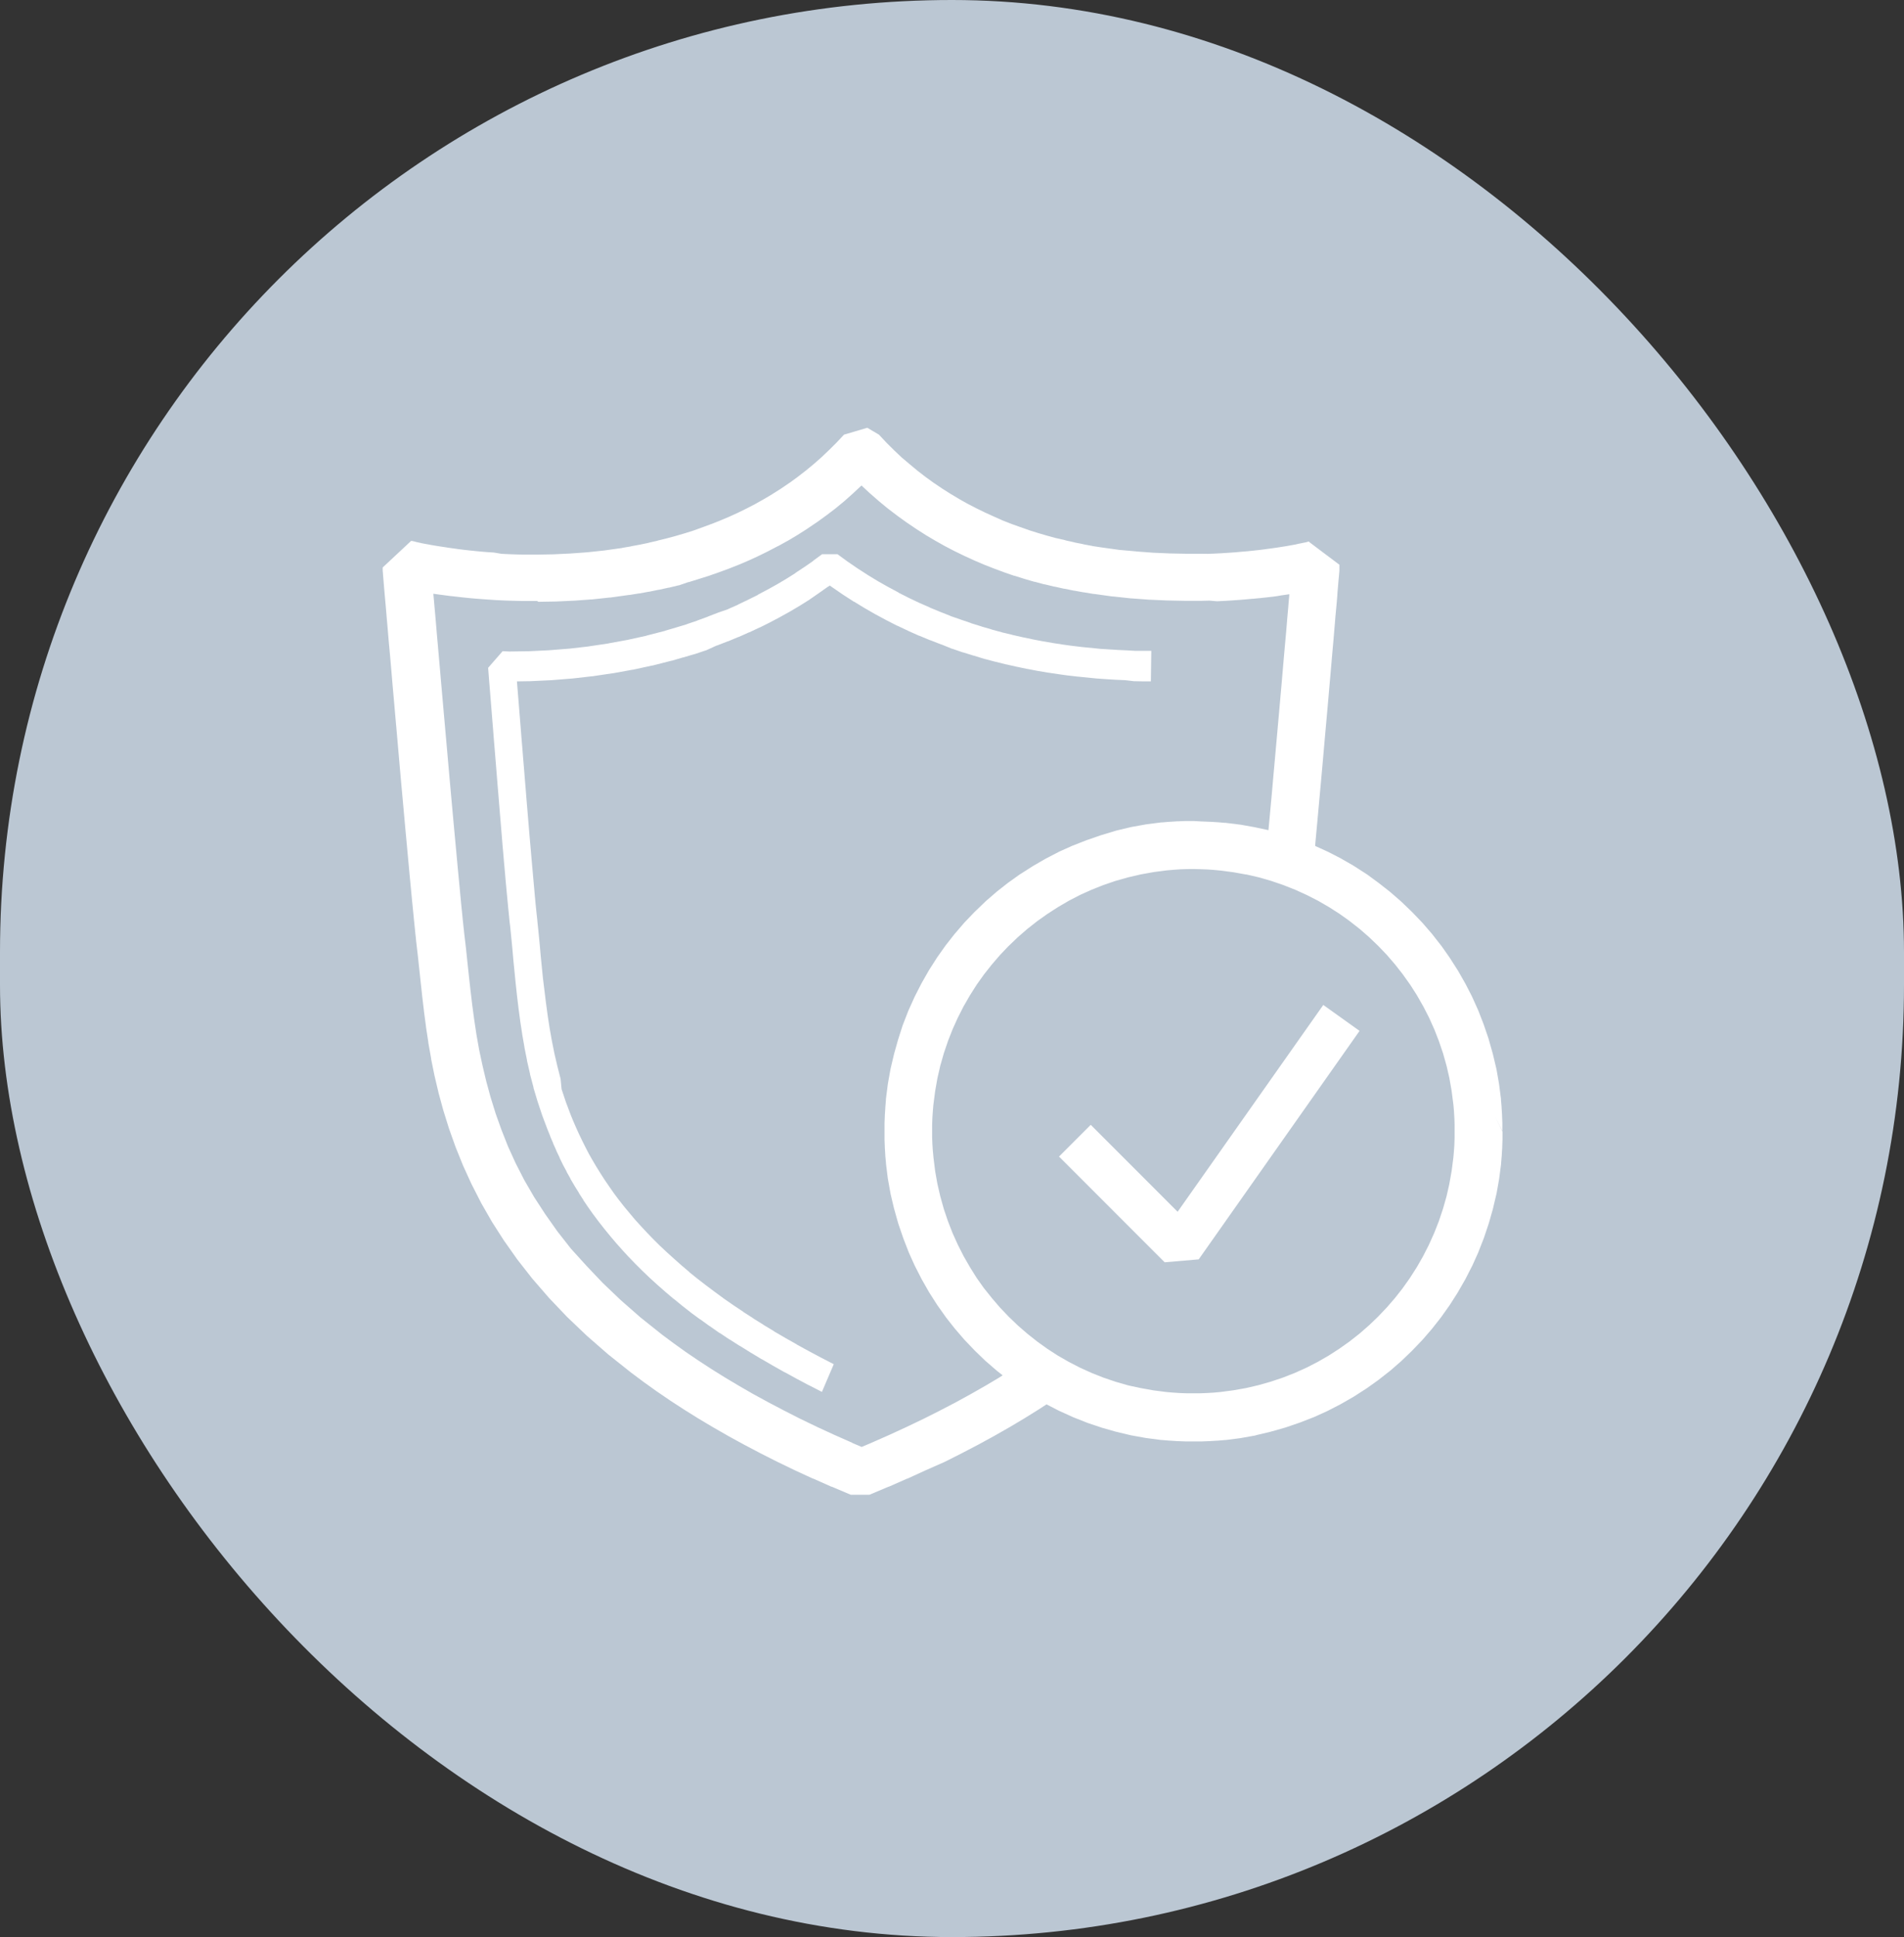
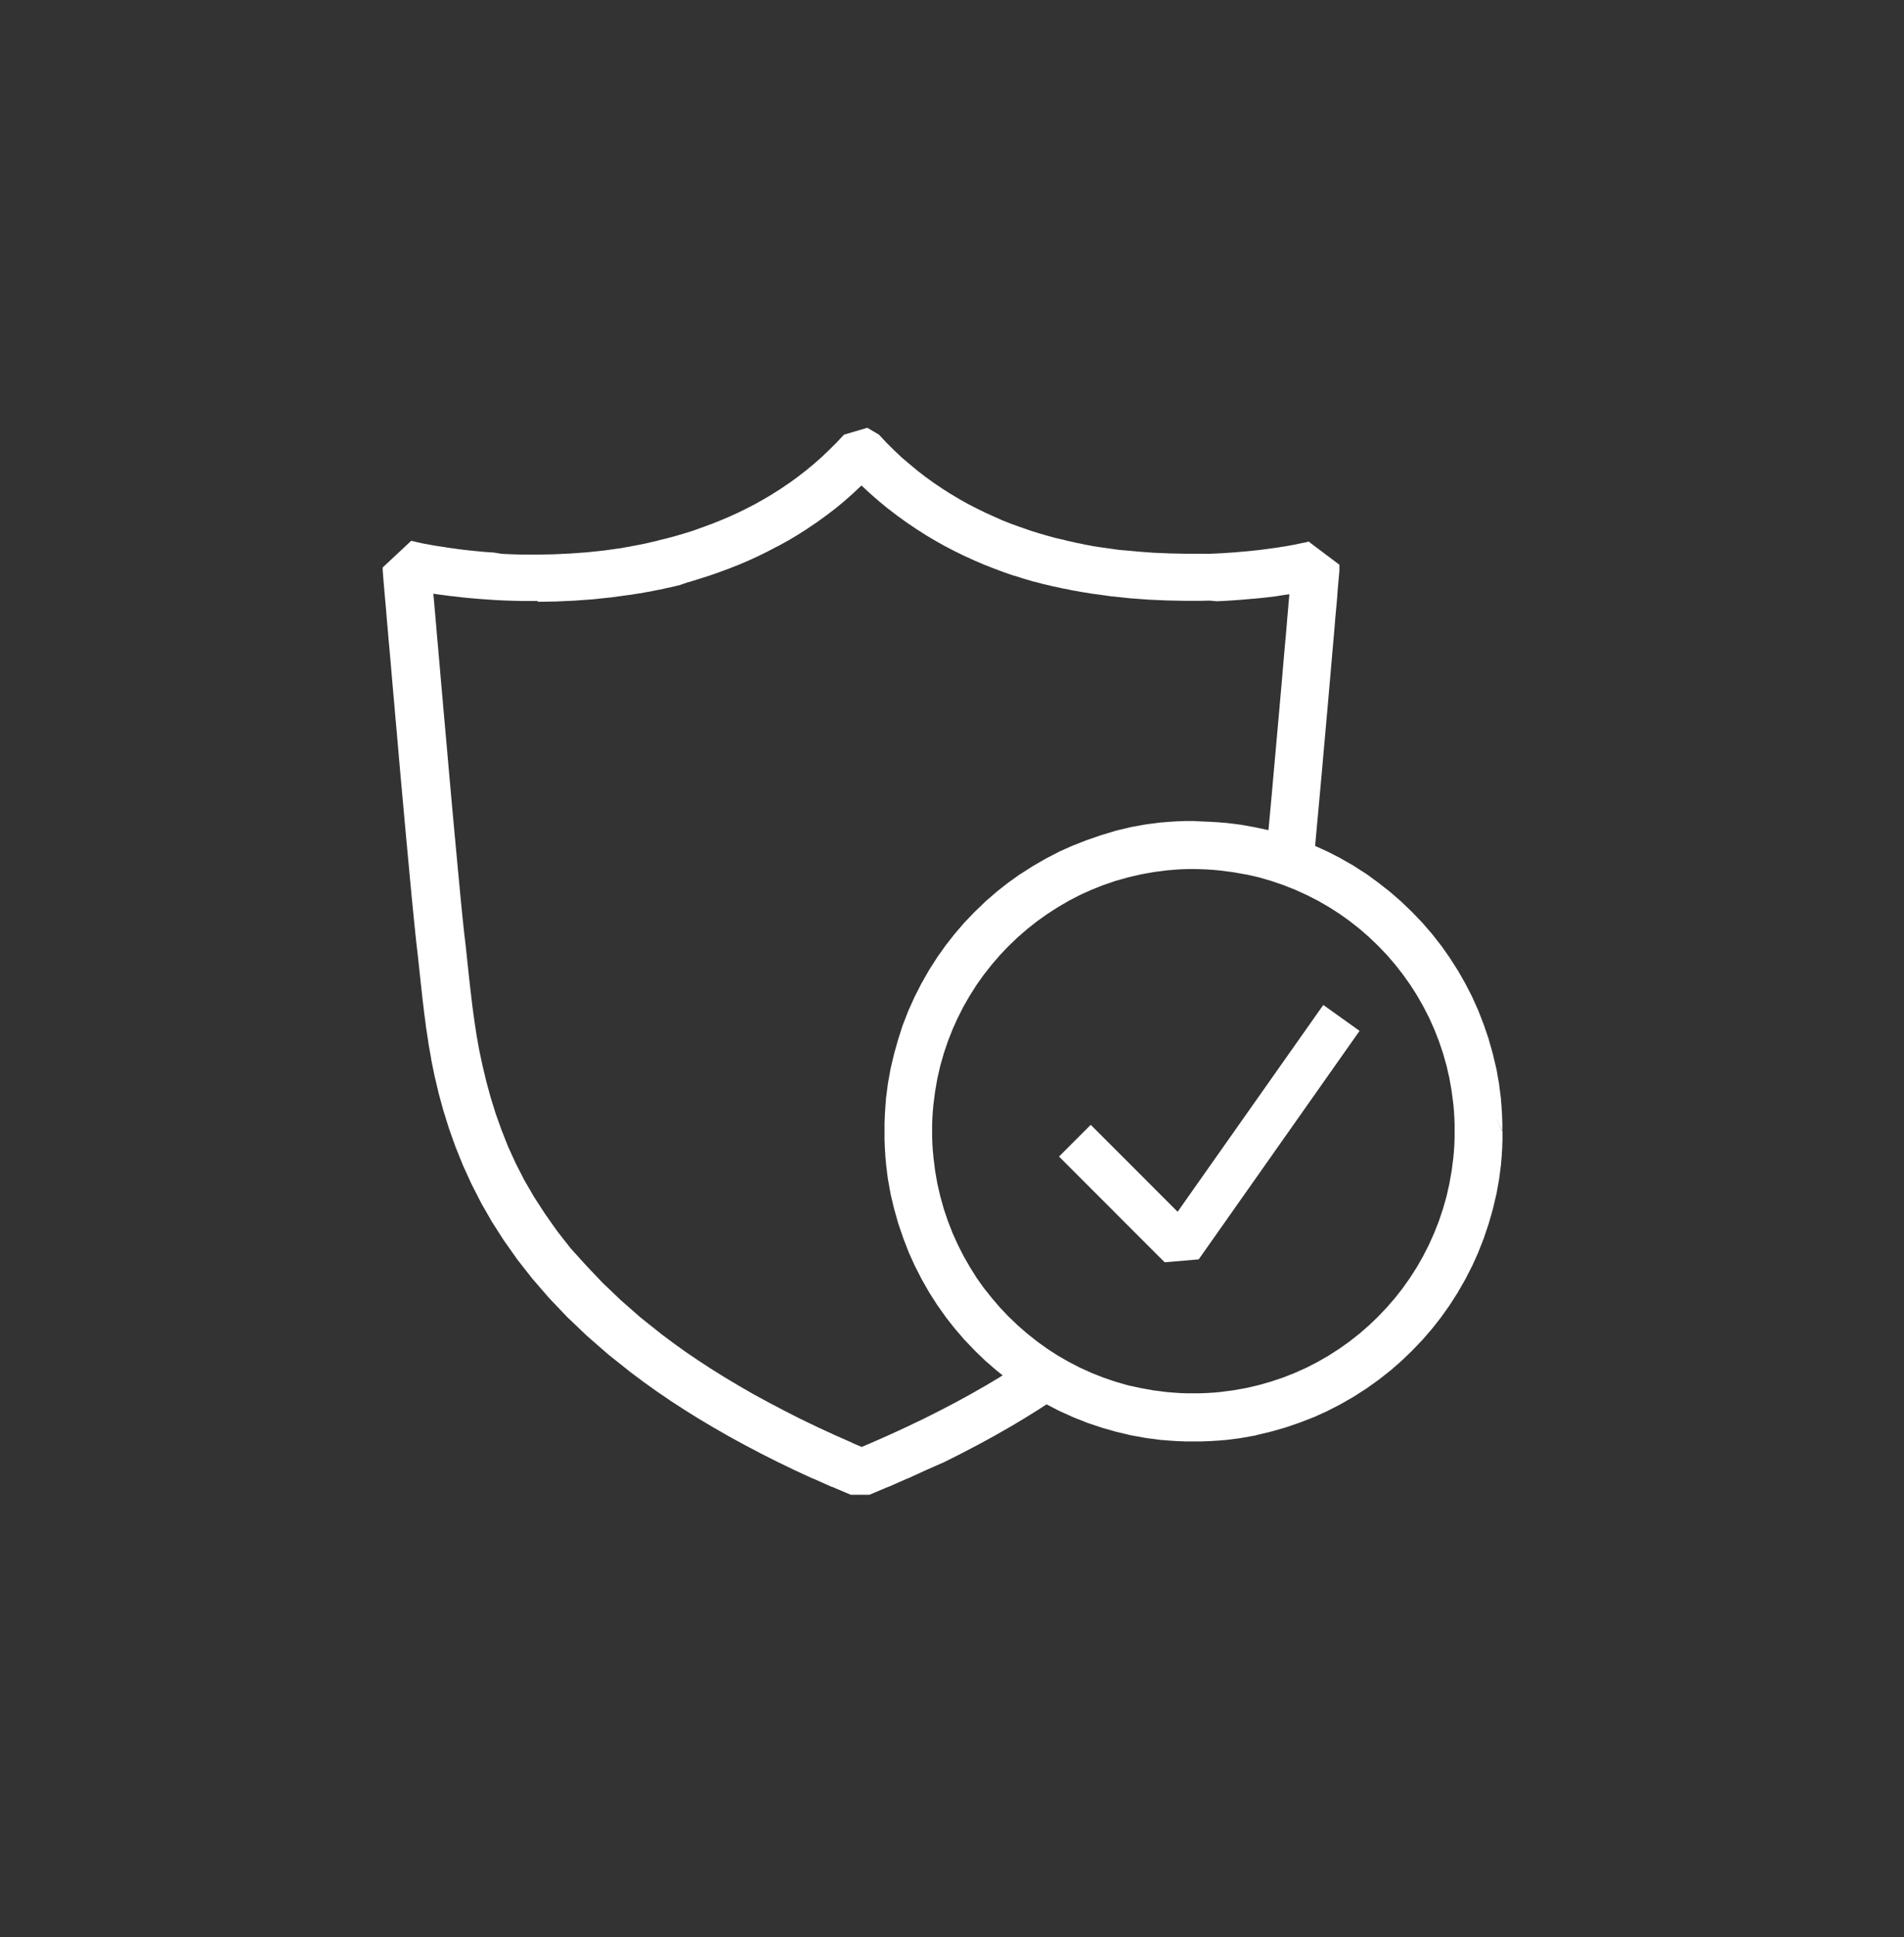
<svg xmlns="http://www.w3.org/2000/svg" width="58" height="59" viewBox="0 0 58 59">
  <rect x="0" y="0" width="58" height="59" fill="#333333" stroke="none" />
  <g id="foot-2" transform="translate(-0.474)">
-     <rect id="Прямоугольник_1085" data-name="Прямоугольник 1085" width="58" height="59" rx="29" transform="translate(0.474)" fill="#bbc7d3" />
    <g id="Сгруппировать_926" data-name="Сгруппировать 926" transform="translate(12.152 13.03)">
      <g id="Сгруппировать_606" data-name="Сгруппировать 606" transform="translate(3.184 3.851)">
-         <path id="Контур_660" data-name="Контур 660" d="M-5.525-.535l.32.195.009.005.321.185.01.005.324.174.009.005L-4.208.2-4.2.2l.324.154.009.005.325.145.009,0,.326.136.008,0,.326.128.009,0L-2.539.9l.008,0,.323.111.009,0,.323.1.007,0,.322.1.008,0,.32.085.007,0,.318.08.009,0,.316.072h.005l.314.066h.007l.311.06H.074l.308.053H.39l.3.045h0l.3.042H1l.3.035h.008l.578.058H1.9l.282.02h0l.277.017h.006l.27.012h0L3,1.887h.007l.257.005h0l.252,0L3.529.962H3.281l-.259,0H3.03L2.765.947h0L2.5.935h.006L2.229.918h0L1.952.9h.01L1.385.843h.007L1.1.808H1.1L.8.767H.81L.507.721H.514L.211.669-.1.61h.007L-.4.546-.713.475l.009,0L-1.02.4h.005l-.32-.087.009,0L-1.648.22h.007l-.323-.1.01,0-.322-.11L-2.595-.1l.009,0-.323-.128L-3.228-.36l.009,0L-3.542-.5-3.86-.652l.009.005-.324-.164.009,0-.324-.174.01.006L-4.8-1.16l.009.005-.32-.194.009.005-.318-.205.01.007-.316-.217.009.007-.312-.228H-6.5l-.273.2.008,0-.277.192.008-.006-.282.186.009,0-.287.18.009-.005-.292.173.009-.005-.3.166.008-.005-.3.16.008,0-.306.153-.3.143.009,0-.315.139.009,0L-9.67-.2l-.316.122.007,0-.328.119.009,0-.332.112.009,0-.331.1-.34.1.011,0-.576.148.013,0-.586.129-.583.106H-13l-.605.09.013,0-.6.069-.617.049h.013l-.628.03h.013l-.635.009h.023l-.108-.005-.1-.005-.441.506.03.389.031.379.03.371.029.364.029.355h0l.027.346v0l.028.336h0l.027.33.026.32.025.313.025.3.024.294h0l.023.283.023.274.022.265.021.255.02.246h0l.021.235.019.226.019.214.018.2.017.2.017.182v0l.016.173v0l.015.162v0l.015.15h0l.013.139v0l.013.129h0l.012.115.01.105v.007l.01.093v0l.01.082V9.3l.025.246.025.252h0l.025.26.023.267v.005l.073.738v0l.041.377v.005l.046.38v.006l.052.385v.01l.06.388,0,.01.069.393,0,.012.079.395,0,.015.092.4,0,.013.106.4,0,.016.12.4.005.016.136.408.006.018.154.409.005.014.084.205,0,.009.089.206,0,.009.094.207,0,.009.1.207,0,.009.1.207.005.01.112.208,0,.008.117.207,0,.009.123.208.005.009.13.208,0,.008.136.208,0,.008.142.209.005.007.148.209.007.009.156.208.005.007.164.209.005.007.171.209.005.007.177.209.007.009.185.207.005.007.193.209.007.007.2.208.007.007.209.208.007.006.217.208.007.006.227.207.006.005.235.207.007.006.244.207.005,0,.253.207.007.006.263.206.006.005.272.2.006,0,.282.205.005,0,.291.205.007,0,.3.2.006,0,.312.2.006,0,.322.2,0,0,.332.2.005,0,.344.2,0,0,.353.2.007,0,.365.2,0,0,.376.2.005,0,.388.2.361-.844-.388-.2,0,0-.375-.2,0,0-.366-.2.007,0-.354-.2,0,0-.344-.2.007,0-.332-.2.005,0-.322-.2.005,0-.311-.2.006,0-.3-.2-.288-.2-.272-.2-.267-.2-.259-.2-.249-.2.006,0-.243-.206-.225-.2-.222-.2-.213-.2.006.007-.207-.206-.193-.2-.186-.2-.182-.2-.167-.2-.167-.2-.161-.206.005.008-.154-.207-.139-.2-.137-.2-.129-.2-.128-.206-.114-.193-.114-.2-.1-.193-.1-.2-.094-.195-.091-.2-.084-.193-.082-.2-.148-.393-.131-.393L-14.465,14l-.1-.393-.088-.379-.078-.389-.068-.383-.058-.375-.051-.38v.006l-.046-.38v.005L-15,10.957v.007l-.073-.736-.023-.266v0l-.025-.262v0l-.025-.252-.026-.247V9.187l-.009-.082v0l-.01-.093v.007l-.011-.106v0l-.012-.116h0l-.013-.129v0l-.013-.138v0l-.014-.15v0l-.014-.161v0l-.016-.173v0l-.016-.183-.017-.193-.018-.2-.019-.215-.019-.225-.021-.235h0l-.021-.244-.021-.255-.022-.265-.023-.276-.024-.283h0l-.023-.293-.025-.3-.025-.313-.027-.32-.026-.329h0l-.028-.334-.027-.346v0l-.029-.354-.029-.363-.03-.372-.021-.255.389-.006h.013l.627-.03h.013l.621-.05h.012l.613-.07h.013l.605-.09.013,0,.6-.109.013,0,.587-.128.013,0,.576-.147.011,0,.341-.1.008,0,.337-.1.009,0,.332-.112.009,0L-9.71.8-9.7.8l.324-.126.009,0,.319-.134.009,0L-8.727.4l.009,0,.31-.147.008,0,.306-.153.008-.005.3-.158.008-.005.3-.166.009-.006.293-.173.008-.005.287-.18.008-.007L-6.592-.8l.007-.005L-6.308-1-6.3-1l.036-.027.076.055.009.006.316.217.01.007.318.205Z" transform="translate(16.68 1.98)" fill="#fff" />
-       </g>
+         </g>
      <g id="Сгруппировать_607" data-name="Сгруппировать 607" transform="translate(0 0)">
        <path id="Контур_661" data-name="Контур 661" d="M-5.852,0l-.707.209L-6.8.466l.018-.019-.246.245.015-.016L-7.248.9l-.239.21-.257.212.016-.014-.258.2-.253.184.017-.014-.269.183-.256.161.016-.008-.258.153-.276.155-.255.133-.277.136.019-.009-.281.128-.274.115.016-.006-.287.115.016-.008-.288.107.016-.006-.277.1-.286.091.017-.006-.286.084-.268.072-.282.069.015,0-.288.065.014,0-.276.057-.281.052.016,0-.283.048.018,0-.56.078-.505.054-.521.038-.513.024h.021l-.5.009-.472,0h.014l-.235-.006h.006l-.228-.008h.009l-.223-.011H-17L-17.22,3.8h0l-.208-.014-.2-.016h.009l-.2-.019h.006l-.189-.019h.007l-.182-.02h.005l-.173-.021.012,0-.163-.022-.156-.022.01,0-.148-.022h0l-.134-.02-.125-.021h0l-.12-.02h.012l-.108-.019-.1-.018-.088-.017.011,0-.077-.016h0l-.067-.014.008,0-.054-.012.011,0-.042-.009-.031-.007-.03-.006-.015,0-.007,0-.865.808v0l0,.034v.013l0,.047v0l.005.054.005.064v.009l.007.082.008.1.009.106.01.116.011.128.012.136.013.146.014.155v0l.014.162.014.173.016.18.016.184.016.193.017.2.019.2.019.212.038.437.039.46.042.47.042.485.044.49.087,1,.044.5.045.492.044.486.043.477.043.461.041.445.02.213.019.21.019.2.019.2.018.189.017.183v0l.018.174.016.168v0l.016.158v0l.014.15v0l.015.142v.006l.014.13.012.12v.007l.013.111v0l.01.1v.01l.011.089.043.372.042.389.044.413.047.428v.007l.053.442v.01l.061.457,0,.014.072.469,0,.018.086.482,0,.018.1.492.005.022.118.5.006.026.139.51.008.026.162.52.009.027.188.528.011.03.215.533.012.029.246.539.015.031.278.545.016.031.314.548.018.03.352.55.019.027.391.554.022.029.434.554.023.027.479.553.024.026.526.553.024.024.577.55.024.022.628.548.025.021.684.544.019.014.363.271.011.008.377.27.013.009.393.268.012.009.409.266.011.007.422.264.012.007.44.263.011.006.455.261.013.008.472.258.011.006.488.257.011.006.506.256.011.005.523.253.011.005.542.25.01,0,.557.248.011,0,.578.245h.567l.579-.245.011,0,.561-.248.01,0,.544-.249.011-.005L-3.5,31.5l.012-.006.508-.255.01-.006.49-.256.012-.006.473-.258.012-.007.458-.261.011-.006.441-.263.012-.007.424-.264.012-.008.236-.153.374.193.033.015.386.175.032.014.394.156.034.013.405.136.033.011.413.118.037.009.419.1.035.007.429.077.037.005.434.057.029,0,.221.019h.014l.221.015h.022l.222.009H4.1l.225,0h.018l.224-.009H4.58l.222-.014.019,0,.219-.019.028,0,.436-.056.034-.006.429-.076L6,30.682l.42-.1.034-.009.413-.117.035-.011.4-.137.033-.012.4-.155.034-.014.387-.175.032-.016.374-.193.029-.016.364-.209.031-.019.353-.227.029-.019.341-.243.027-.021.329-.258.029-.023.314-.274.026-.024.3-.288.023-.024.288-.3.024-.026.273-.316.021-.026.259-.329.021-.029.243-.342.019-.029.226-.354.018-.031.209-.364.017-.03.192-.377.016-.031.174-.386.013-.034.157-.4.012-.034.136-.405.011-.034.118-.414.009-.037.1-.423.008-.034.076-.429.005-.037.057-.436,0-.03.019-.22v-.015l.014-.222v-.021l.008-.224v-.018l0-.225-.221-.447.217.427,0-.225v-.018l-.009-.223v-.019l-.014-.222v-.018l-.019-.221,0-.03-.056-.435-.005-.035-.075-.429-.009-.037-.1-.422-.009-.034-.117-.413-.01-.037-.137-.4-.012-.034-.155-.4-.014-.033-.174-.387-.016-.034-.192-.374-.017-.03-.208-.365-.019-.03-.226-.354-.019-.029-.241-.343-.021-.026-.258-.33-.023-.028-.273-.316-.024-.026-.288-.3-.023-.023-.3-.288-.026-.025-.314-.273-.029-.024-.329-.258-.027-.02L9.37,13.6l-.029-.019-.353-.226-.029-.019L8.6,13.13l-.032-.019-.376-.193-.03-.014-.367-.167,0-.033.042-.461.044-.477.044-.485.045-.494.045-.5.088-1,.044-.49.043-.485.041-.472.04-.457.038-.44.018-.208.019-.208.017-.2.016-.193.016-.187v0l.014-.179v0l.016-.172V5.6l.015-.162v0l.014-.154v0l.012-.146v0L8.475,5l.011-.127.01-.116.009-.106.009-.094.008-.084V4.469L8.527,4.4V4.41l.005-.06V4.34l0-.046,0-.036V4.248l0-.066V4.171l-.93-.7H7.607l.02-.006.014,0-.01,0,.007,0-.009,0-.019,0-.019,0-.042.011.011,0-.054.012.007,0L7.446,3.5h0l-.075.016-.088.017h0L7.2,3.553l-.1.018h0l-.118.021h.005l-.127.021-.137.021h.007l-.142.021-.15.021-.165.022h.009l-.173.021h.006l-.18.019h.008l-.189.019h.009l-.193.016-.2.018h.011l-.21.014h.005l-.217.014h.01l-.223.011h.009l-.228.009H4.53L4.3,3.836h.013l-.471,0-.5-.01h.019l-.5-.021-.53-.04.022,0L1.82,3.718l-.55-.077L1,3.6h.011L.722,3.546l.016,0L.452,3.49l.014,0L.18,3.427l.014,0L-.1,3.359l.014.005L-.357,3.29l-.281-.082-.273-.086-.28-.1.019.008-.28-.1-.283-.111.019.008L-2,2.7l.015.007-.286-.13.017.008-.273-.133-.263-.136-.271-.152.016.008-.271-.161-.261-.165.018.011-.271-.183.016.012-.26-.188-.246-.19-.24-.2L-4.806.9-5.04.678l.016.015-.232-.23L-5.494.209-5.848,0ZM-15.869,5.3l.505-.009h.021l.522-.024h.02l.535-.039.024,0,.55-.059.023,0,.56-.078.018,0,.283-.046.016,0,.283-.052.013,0,.286-.059.014,0,.288-.064.015,0,.288-.07.014,0L-11.3,4.7l.014,0L-11,4.611l.018-.006.29-.091.014-.005.288-.1.016-.006.288-.106.017-.006.288-.114.016-.006.286-.122.016-.007.285-.131.019-.009.283-.139.016-.009.281-.147L-8.56,3.6l.28-.155.021-.011.276-.165.016-.01.273-.173.019-.014.271-.183.019-.012.267-.194.02-.014.263-.2.015-.012.261-.215.019-.016L-6.286,2l.017-.016.243-.227.244.228L-5.764,2l.256.224.016.014.261.215.018.014.263.2.019.015.268.193.016.011.271.183.018.013.273.174.019.013.277.164.016.009.279.157.019.01.281.147.019.009.284.138.016.007.285.131.014.006.287.123.019.007.288.113.014.005.288.107.018.007.29.1.015,0,.289.092.016.005.289.084.015,0,.288.078.015,0,.288.07.014,0,.286.064.015,0,.286.059.014,0,.286.052.011,0,.283.047.02,0,.56.078.024,0,.548.059h.022l.538.04h.021l.521.023h.019l.505.01h.019l.485,0h.014l.234-.006h.006L4.8,5.283h.01l.223-.011h.009l.218-.014h0l.209-.015h.011l.2-.017.2-.018H5.9l.188-.019H6.1l.18-.02h.006l.173-.02h.009l.165-.022L6.786,5.1h.009l.148-.022H6.95l.057-.009L7,5.164V5.159l-.014.153v0l-.013.163V5.475l-.015.171h0l-.016.18v0l-.015.186-.016.192-.018.2-.018.2-.019.213-.038.437-.039.457-.042.472-.042.481-.044.493-.089.995-.045.5-.043.492-.045.485-.044.475-.014.151L6,12.176l-.034-.008-.428-.077L5.5,12.086l-.434-.054-.029,0-.22-.019H4.805l-.221-.014H4.562l-.223-.009H4.331L4.1,11.977h-.03l-.224,0H3.834l-.223.009H3.589L3.369,12H3.354l-.222.019-.029,0-.435.056-.034.005-.429.077-.036.008-.421.1-.032.009L1.3,12.4l-.037.011-.4.139L.83,12.56l-.394.156L.4,12.729.018,12.9l-.033.016-.374.194-.03.016-.364.21-.031.019-.354.226L-1.2,13.6l-.34.243-.028.02-.328.258-.028.024-.316.273-.025.025-.3.288-.024.023-.287.3-.024.026-.273.318-.022.026-.258.329-.02.027-.243.343-.019.029-.226.354-.018.03-.208.365-.017.031-.192.376-.015.031-.175.388-.014.031-.155.4-.014.034L-4.9,18.6l-.011.034-.116.413-.01.037-.1.423-.007.034-.077.431-.005.035-.056.436,0,.029L-5.3,20.7v.014l-.015.223v.021l-.009.224v.014l0,.223v.021l0,.225v.021l.009.224v.015l.014.223v.021l.021.22,0,.024.054.437.006.037.077.429.007.036.1.422.01.035.116.414.011.034.137.4.011.032.155.4.014.036.175.387.015.03.192.376.017.032.208.365.018.03.226.354.019.029.243.342.02.029.259.329.022.026.272.316.024.026.287.3.024.024.3.29.025.022.316.274.027.022.167.132-.1.064.013-.007-.442.263.011-.007-.445.254-.471.258-.482.251.011-.005-.507.255-.515.246.012-.005-.539.248-.548.242-.293.124-.294-.125.011,0-.552-.244-.539-.248.012.005-.523-.252.012.006-.5-.255-.47-.247-.464-.253-.442-.255-.427-.255-.412-.257-.392-.256-.38-.258-.369-.265-.347-.258-.661-.527-.6-.526-.553-.528-.5-.527L-14.879,25l-.412-.526-.369-.523L-16,23.428l-.3-.518-.263-.514-.231-.508-.2-.506-.178-.5-.155-.5-.132-.486-.113-.477-.1-.468-.083-.468-.068-.452-.06-.445-.052-.441v.008l-.047-.427-.044-.409-.042-.4v-.007l-.044-.378v0l-.011-.088-.01-.092v-.005l-.012-.111v.008l-.013-.123v-.005l-.014-.127-.014-.14v0l-.015-.15v0l-.016-.16v0l-.016-.167-.017-.175v0l-.016-.183-.019-.191-.019-.2-.019-.2-.019-.207-.02-.216-.041-.443-.043-.461-.043-.474-.044-.485-.044-.493-.044-.5-.088-.995-.044-.493-.042-.481-.042-.474-.039-.455-.039-.44-.018-.21-.019-.207-.017-.2-.016-.193-.016-.189-.016-.177-.015-.17-.014-.162v0l-.014-.153-.008-.091.062.009h0l.147.021h.009l.156.021.166.022.012,0,.172.019h0l.182.021h.006l.189.02h.006l.2.018h.009l.2.016h.009l.21.015h0l.216.014h.01l.223.011h.01l.228.007h.006l.234.006h.015l.484,0ZM4.079,13.439l.216.005H4.285l.219.008.2.014.2.019.4.052.4.072L5.677,13.6l.4.092.381.11.366.125.371.147.34.155.351.179.333.193.313.2.33.235-.027-.019.316.248.287.25.277.266.266.278.248.288.23.294.231.324.215.336-.019-.03.206.361.17.331.166.371.134.344.127.374.108.383.084.366.069.392.056.434.016.186.012.21v-.019l.007.223v-.017l0,.224,0,.007,0,.2v-.018l-.007.219-.014.2-.016.182-.052.406-.073.41-.083.367-.107.377-.129.385-.139.353-.167.372-.176.344-.185.324-.218.341-.22.31-.226.288-.25.289-.273.287-.267.256-.293.256-.307.241-.307.218-.325.21-.33.19-.341.176-.36.162-.354.139-.377.127-.376.107-.383.089-.39.069-.4.052-.2.018-.2.012-.2.008-.219,0h-.2l-.2-.007-.21-.014-.2-.017-.4-.051-.394-.071L2.1,29.167l-.378-.109-.373-.126-.354-.14L.636,28.63l-.345-.178-.33-.189-.325-.21-.3-.215-.311-.246-.283-.246-.286-.274-.259-.272-.243-.283L-2.3,26.2l-.22-.311-.2-.32-.195-.339-.174-.343-.162-.358-.144-.371-.119-.351-.112-.4-.087-.377-.068-.383-.052-.418-.018-.2v.022l-.014-.223v.016l-.009-.225v.021l0-.213,0-.214v.014l.008-.218.014-.2.015-.18.055-.427.068-.387.088-.384.112-.392.125-.367.139-.354.155-.343.179-.353.192-.333.206-.325.222-.312.237-.3.252-.293.275-.289-.023.025.291-.279.286-.249.309-.243.3-.213.327-.211L.3,14.4l.331-.171.352-.159.353-.14.372-.128.382-.108.39-.091.4-.072.4-.052.2-.016H3.464l.221-.015H3.665l.222-.007H3.872ZM-20.589,4.268V4.248Zm0-.009h0v0Z" transform="translate(20.591)" fill="#fff" />
      </g>
      <g id="Сгруппировать_608" data-name="Сгруппировать 608" transform="translate(20.586 17.579)">
        <path id="Контур_662" data-name="Контур 662" d="M-1.787-3.119-4.434-5.767-5.4-4.8l3.218,3.22,1.037-.089,4.9-6.959L2.65-9.418Z" transform="translate(5.396 9.418)" fill="#fff" />
      </g>
    </g>
  </g>
</svg>